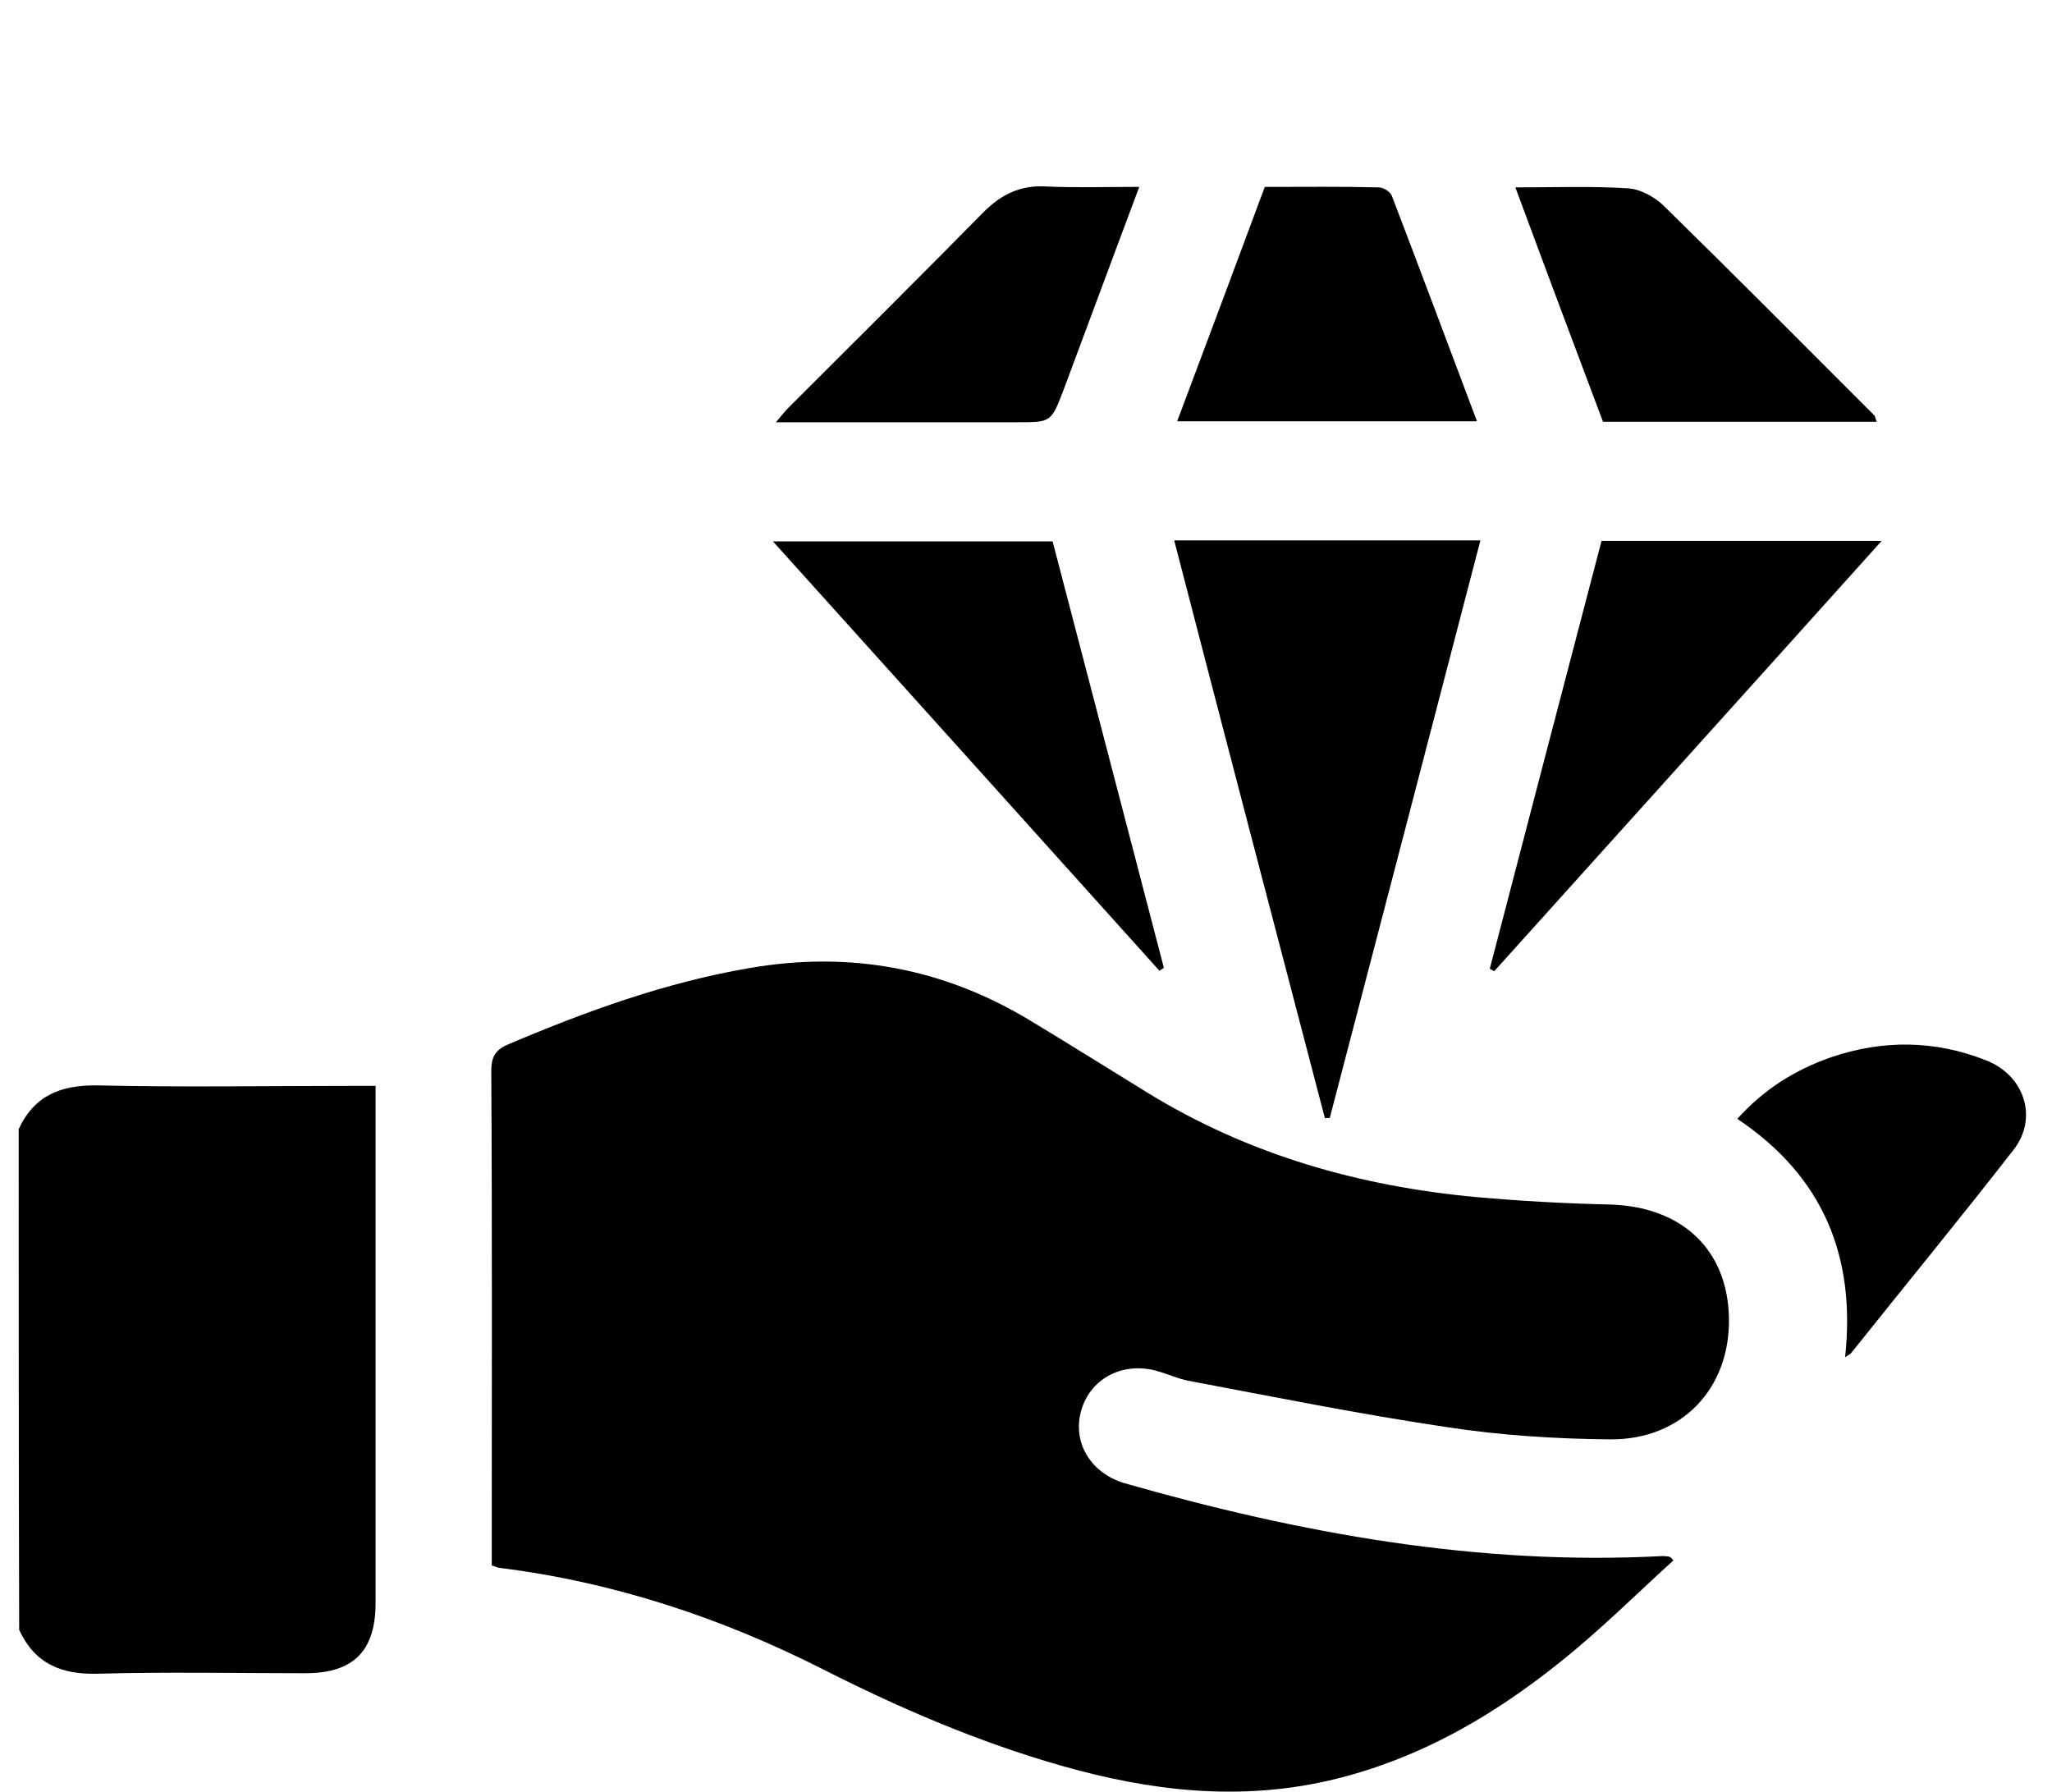
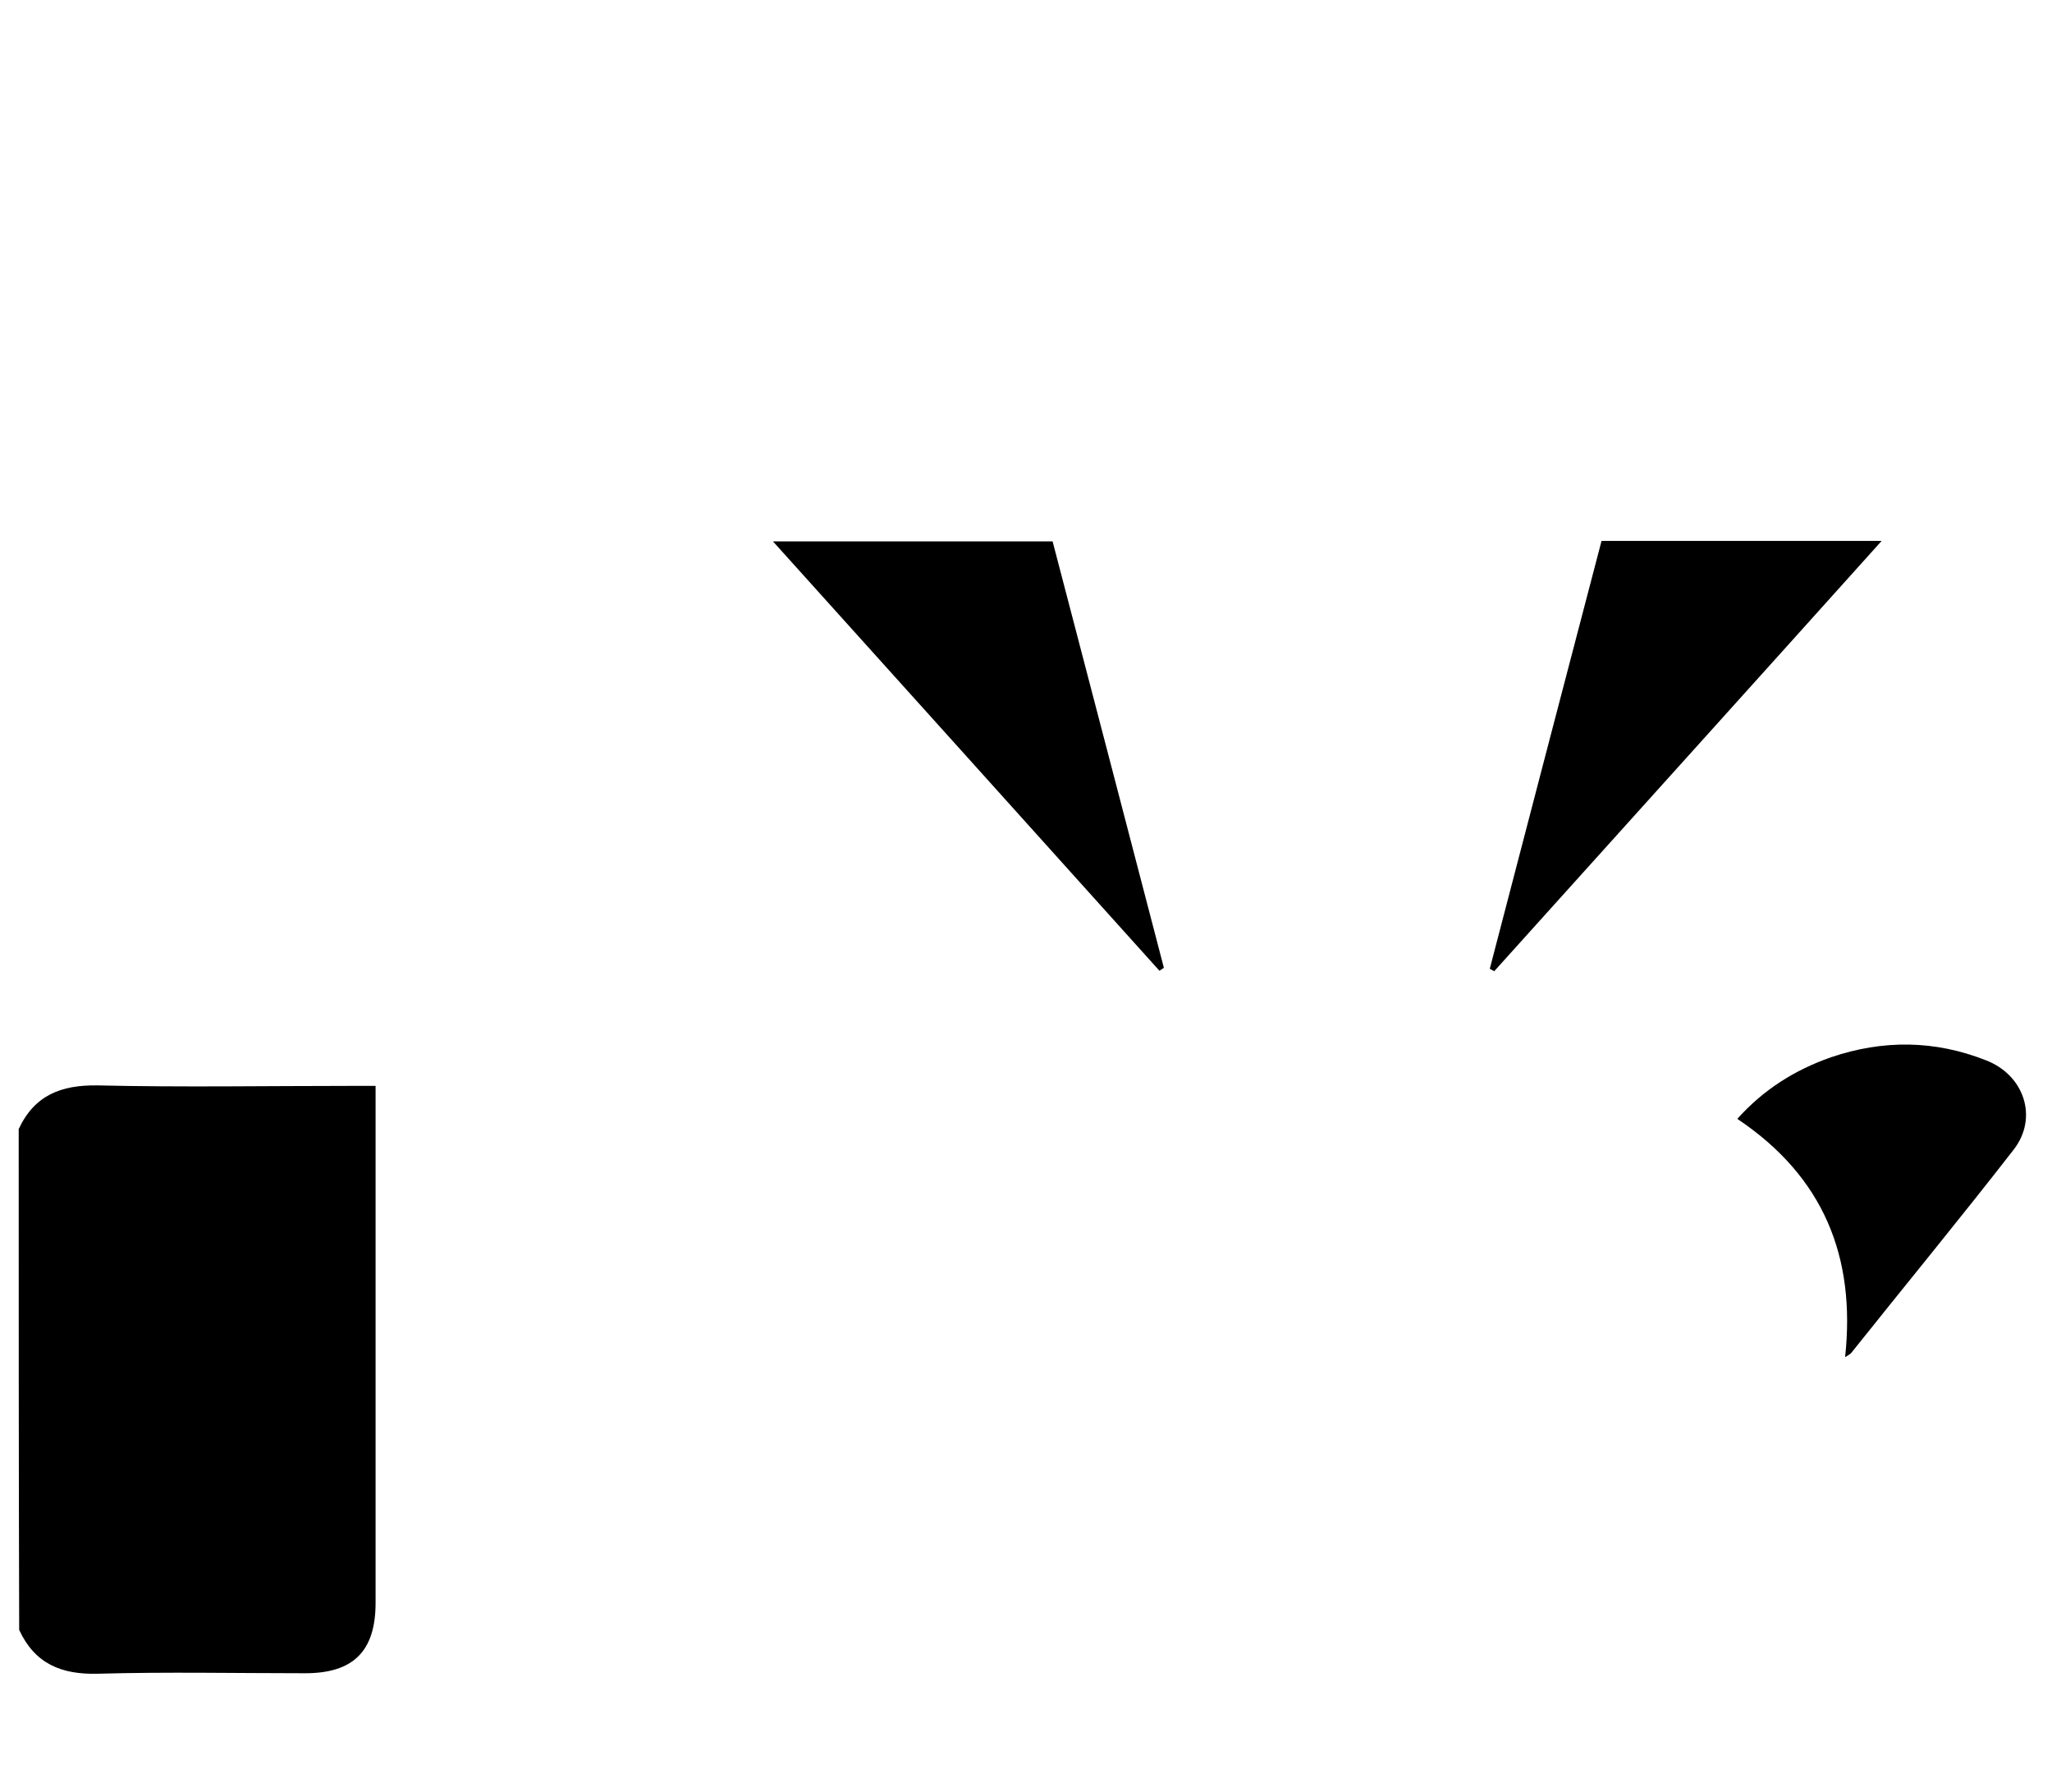
<svg xmlns="http://www.w3.org/2000/svg" id="eBrUJgbF1vm1" viewBox="0 0 63 55" shape-rendering="geometricPrecision" text-rendering="geometricPrecision">
  <style>#eBrUJgbF1vm2_tr {animation: eBrUJgbF1vm2_tr__tr 1500ms linear infinite normal forwards}@keyframes eBrUJgbF1vm2_tr__tr { 0% {transform: translate(6.052px,41.663px) rotate(0deg)} 53.333% {transform: translate(6.052px,41.663px) rotate(-7.088deg)} 100% {transform: translate(6.052px,41.663px) rotate(0deg)}} #eBrUJgbF1vm6_to {animation: eBrUJgbF1vm6_to__to 1500ms linear infinite normal forwards}@keyframes eBrUJgbF1vm6_to__to { 0% {transform: translate(40.751px,20.02px)} 53.333% {transform: translate(40.4px,15.135px)} 100% {transform: translate(40.751px,20.02px)}}</style>
  <g id="eBrUJgbF1vm2_tr" transform="translate(6.052,41.663) rotate(0)">
    <g transform="translate(-6.052,-41.663)">
      <path d="M0.572,34.665C1.056,33.622,1.872,33.304,2.991,33.32c2.6.06,5.199.015,7.814.015.212,0,.438,0,.726,0c0,.257,0,.469,0,.68c0,5.063,0,10.127,0,15.19c0,1.481-.68,2.161-2.161,2.161-2.116,0-4.247-.045-6.363.015-1.118.03-1.935-.302-2.418-1.345-.015-5.109-.015-10.233-.015-15.372Z" />
-       <path d="M51.373,47.905c-.998.907-1.965,1.859-3.008,2.736-2.237,1.874-4.686,3.356-7.572,4.021-2.781.635-5.487.317-8.192-.453-2.554-.726-4.973-1.768-7.331-2.962-3.129-1.587-6.424-2.675-9.915-3.114-.06,0-.106-.03-.257-.076c0-.197,0-.408,0-.62c0-4.852.015-9.704-.015-14.556c0-.453.136-.665.544-.831c2.388-1.013,4.806-1.889,7.361-2.328c3.114-.544,6.016,0,8.706,1.647c1.179.71,2.358,1.451,3.537,2.176c3.099,1.904,6.499,2.872,10.097,3.204c1.36.121,2.721.197,4.081.227c2.237.06,3.643,1.391,3.673,3.507.03,2.146-1.451,3.718-3.643,3.703-1.678-.015-3.371-.121-5.033-.378-2.645-.393-5.275-.922-7.92-1.421-.317-.06-.605-.197-.922-.287-1.043-.317-2.056.181-2.358,1.164-.302.983.257,1.95,1.315,2.267c5.396,1.542,10.883,2.539,16.535,2.237.06,0,.121.015.181.015.076.03.106.076.136.121Z" />
      <path d="M56.648,41.663c.333-3.083-.665-5.547-3.31-7.316.801-.892,1.753-1.496,2.872-1.889c1.602-.544,3.189-.529,4.761.091c1.179.453,1.617,1.768.846,2.751-1.632,2.101-3.325,4.157-4.988,6.242-.045.045-.091.06-.181.121Z" />
    </g>
  </g>
  <g id="eBrUJgbF1vm6_to" transform="translate(40.751,20.02)">
    <g transform="translate(-40.4,-15.135)">
-       <path d="M35.699,11.705c3.159,0,6.242,0,9.401,0-1.542,5.925-3.083,11.835-4.625,17.73-.045,0-.091,0-.151,0-1.542-5.895-3.083-11.774-4.625-17.73Z" />
      <path d="M35.246,24.916c-3.93-4.368-7.86-8.736-11.865-13.18c2.917,0,5.728,0,8.585,0c1.134,4.353,2.282,8.721,3.416,13.089-.045.03-.091.06-.136.091Z" />
      <path d="M45.388,24.855c1.134-4.368,2.282-8.736,3.431-13.135c2.842,0,5.653,0,8.6,0-4.005,4.459-7.95,8.827-11.895,13.21-.045-.03-.091-.045-.136-.076Z" />
-       <path d="M44.995,8.048c-3.099,0-6.106,0-9.205,0c.907-2.418,1.799-4.791,2.69-7.195c1.194,0,2.358-.015,3.507.015.136,0,.348.136.393.257.877,2.282,1.723,4.565,2.615,6.923Z" />
-       <path d="M57.268,8.063c-2.811,0-5.577,0-8.404,0-.892-2.373-1.784-4.746-2.69-7.195c1.209,0,2.343-.045,3.476.03.378.03.816.272,1.088.544c2.177,2.131,4.323,4.293,6.469,6.439.015.03.015.076.06.181Z" />
-       <path d="M34.626,0.853C33.825,2.984,33.069,5.04,32.298,7.095c-.378.982-.378.982-1.406.982-2.433,0-4.882,0-7.421,0c.166-.196.272-.333.393-.453c1.995-1.995,4.005-3.99,5.986-6.001.529-.529,1.103-.816,1.859-.786.937.045,1.874.015,2.917.015Z" />
    </g>
  </g>
</svg>